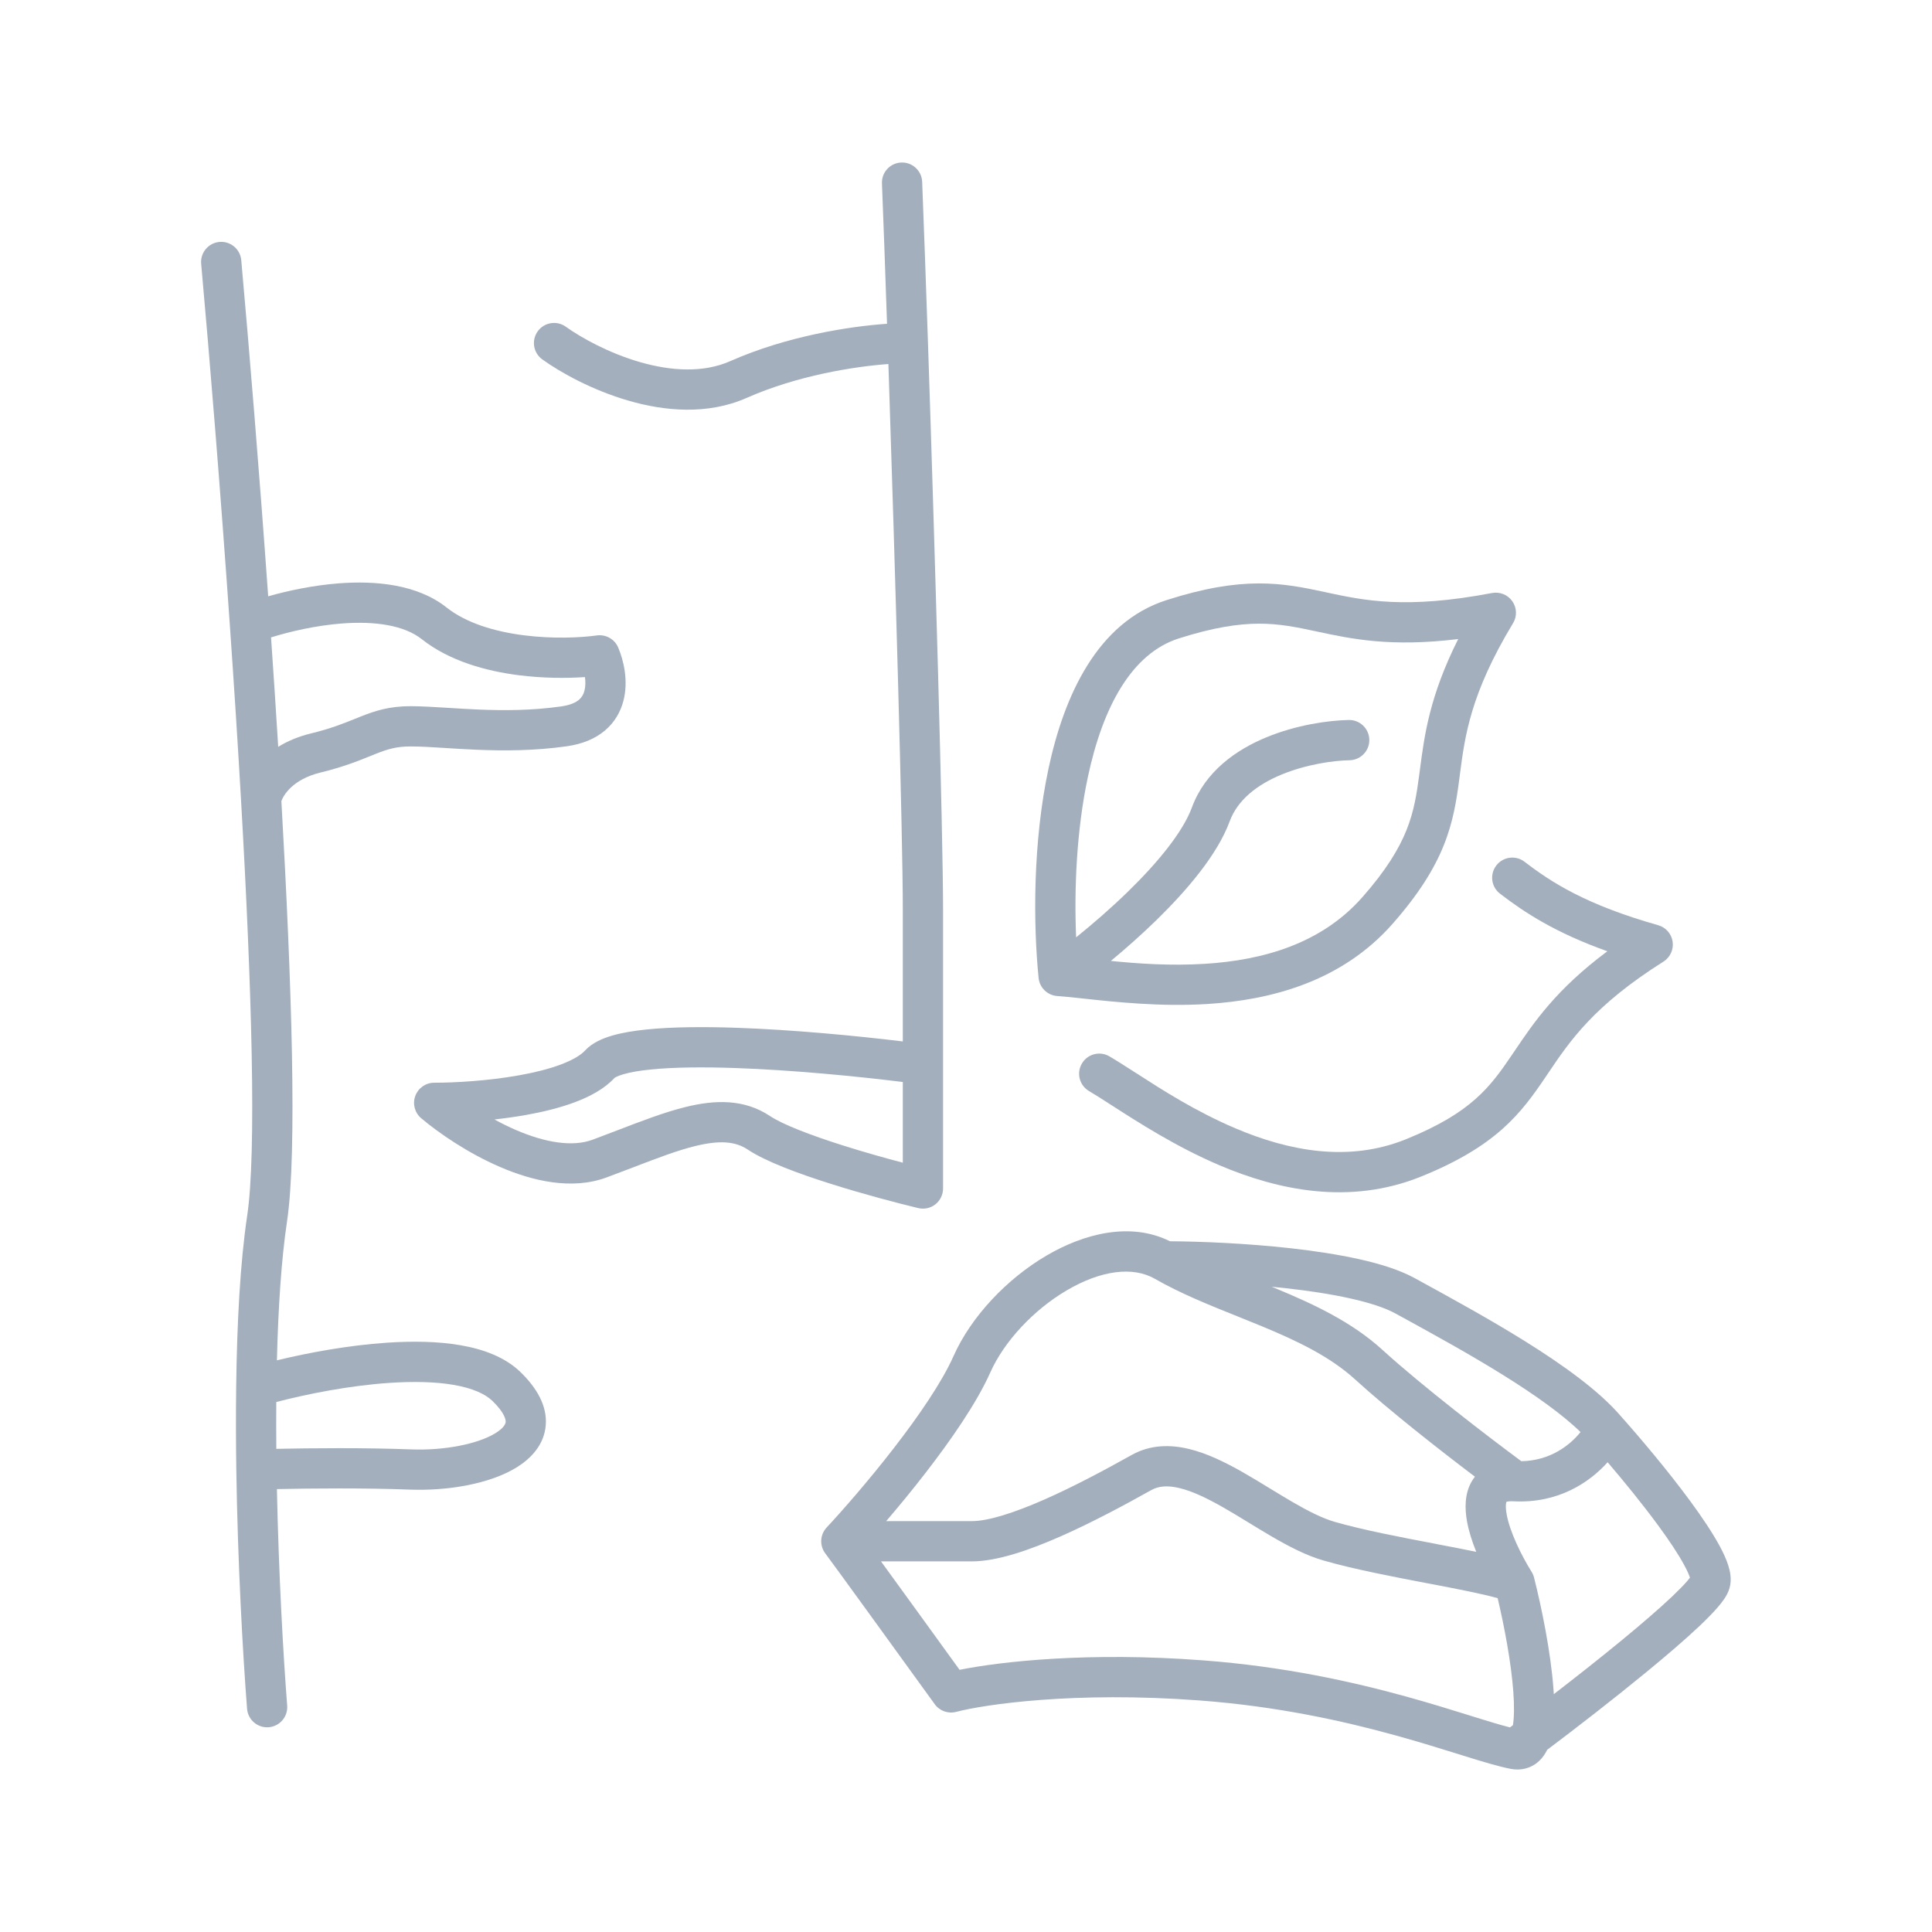
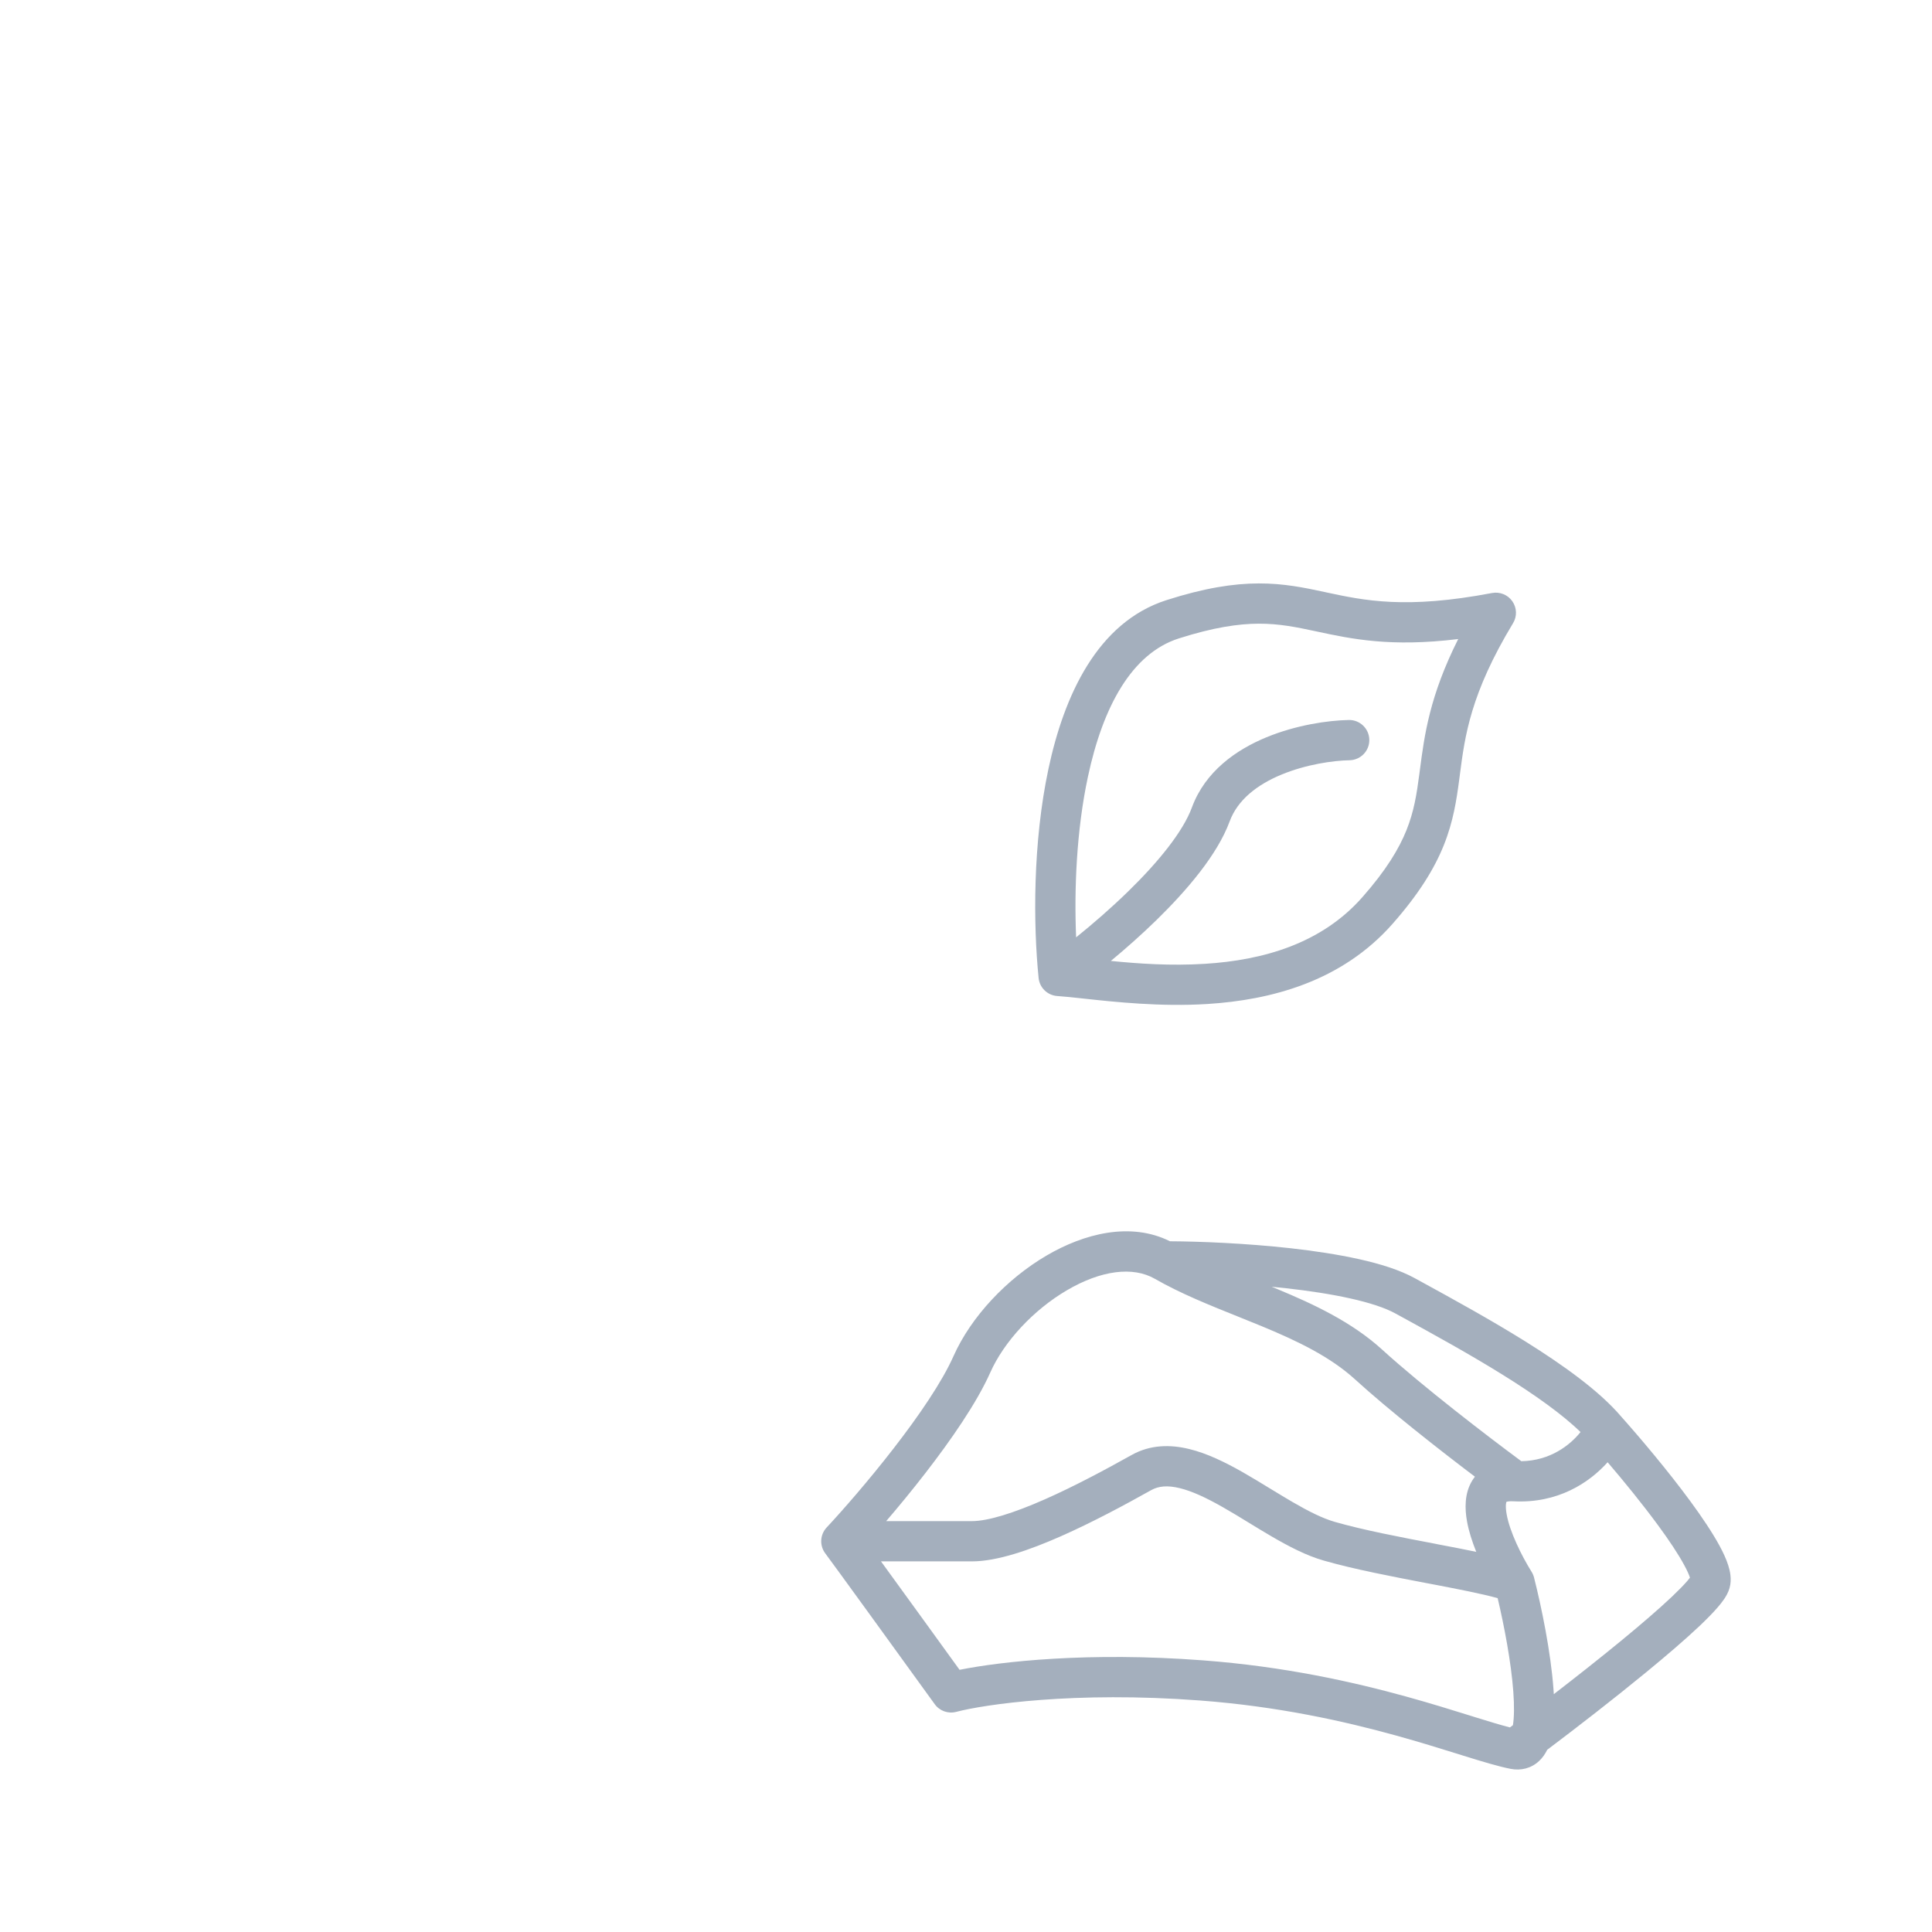
<svg xmlns="http://www.w3.org/2000/svg" width="48" height="48" viewBox="0 0 48 48" fill="none">
  <path fill-rule="evenodd" clip-rule="evenodd" d="M26.506 32.057C25.675 32.544 24.944 33.333 24.603 34.1C24.265 34.858 23.628 35.776 22.994 36.595C22.663 37.023 22.325 37.433 22.017 37.792H24.146C24.549 37.792 25.191 37.589 25.953 37.253C26.693 36.927 27.47 36.509 28.115 36.149C28.583 35.887 29.083 35.888 29.543 36C29.995 36.109 30.447 36.334 30.866 36.571C31.089 36.698 31.342 36.852 31.584 37C31.769 37.112 31.947 37.221 32.102 37.311C32.502 37.544 32.854 37.722 33.164 37.811C33.875 38.015 34.794 38.19 35.661 38.355L35.718 38.367C36.047 38.429 36.374 38.492 36.677 38.555C36.575 38.302 36.491 38.042 36.447 37.795C36.393 37.494 36.378 37.103 36.581 36.778C36.601 36.746 36.622 36.717 36.644 36.688C35.761 36.02 34.509 35.039 33.662 34.267C33.05 33.71 32.246 33.321 31.352 32.951C31.159 32.871 30.959 32.791 30.758 32.71C30.058 32.429 29.326 32.136 28.693 31.772C28.146 31.457 27.352 31.56 26.506 32.057ZM37.797 36.303C38.515 36.292 39.007 35.905 39.268 35.579C38.812 35.136 38.129 34.651 37.355 34.169C36.518 33.647 35.619 33.154 34.874 32.745C34.803 32.706 34.733 32.668 34.665 32.631C34.416 32.494 34.033 32.367 33.547 32.259C33.068 32.152 32.518 32.069 31.953 32.006C31.834 31.993 31.714 31.981 31.594 31.969C31.641 31.988 31.688 32.008 31.735 32.027C32.639 32.402 33.585 32.845 34.335 33.527C35.347 34.449 36.986 35.704 37.797 36.303ZM29.068 30.839C28.085 30.349 26.929 30.649 25.999 31.195C25.014 31.773 24.126 32.711 23.689 33.694C23.404 34.335 22.831 35.173 22.204 35.982C21.584 36.783 20.939 37.52 20.537 37.951C20.371 38.129 20.358 38.401 20.505 38.595C20.657 38.794 22.377 41.169 23.223 42.34C23.344 42.508 23.556 42.583 23.756 42.531C24.448 42.349 26.693 42.013 29.812 42.248C31.748 42.394 33.383 42.759 34.675 43.116C35.267 43.28 35.785 43.441 36.231 43.58C36.273 43.593 36.315 43.606 36.355 43.619C36.818 43.763 37.225 43.887 37.533 43.947C37.787 43.996 38.041 43.935 38.237 43.753C38.326 43.67 38.392 43.572 38.44 43.473C39.176 42.919 40.094 42.208 40.901 41.545C41.405 41.131 41.873 40.73 42.227 40.395C42.403 40.227 42.559 40.07 42.679 39.93C42.739 39.86 42.796 39.789 42.843 39.718C42.886 39.653 42.94 39.561 42.97 39.454C43.032 39.239 42.981 39.026 42.937 38.888C42.887 38.731 42.809 38.565 42.72 38.401C42.541 38.072 42.284 37.69 42.003 37.307C41.441 36.541 40.745 35.718 40.274 35.19C39.732 34.552 38.816 33.901 37.885 33.32C37.022 32.782 36.099 32.276 35.356 31.869C35.285 31.83 35.215 31.792 35.146 31.754C34.774 31.55 34.283 31.398 33.764 31.283C33.238 31.166 32.65 31.078 32.064 31.012C30.954 30.889 29.822 30.843 29.068 30.839ZM39.941 36.329C39.482 36.84 38.704 37.357 37.602 37.299C37.498 37.294 37.447 37.305 37.426 37.314C37.423 37.324 37.417 37.344 37.414 37.38C37.41 37.437 37.413 37.516 37.432 37.62C37.509 38.055 37.794 38.637 38.053 39.053C38.08 39.097 38.1 39.144 38.113 39.194C38.3 39.933 38.528 41.042 38.595 41.958C38.598 42.002 38.601 42.047 38.604 42.091C39.15 41.67 39.734 41.21 40.267 40.772C40.764 40.364 41.21 39.98 41.539 39.669C41.704 39.512 41.832 39.381 41.921 39.278C41.948 39.246 41.97 39.219 41.986 39.197L41.985 39.192C41.961 39.119 41.916 39.015 41.841 38.879C41.694 38.607 41.468 38.268 41.197 37.899C40.805 37.365 40.341 36.796 39.941 36.329ZM41.999 39.25L41.999 39.249ZM37.588 42.862C37.619 42.673 37.624 42.391 37.598 42.031C37.544 41.297 37.372 40.397 37.209 39.706C36.825 39.598 36.219 39.48 35.501 39.343L35.446 39.333C34.6 39.171 33.644 38.989 32.888 38.772C32.452 38.648 32.011 38.415 31.598 38.175C31.392 38.055 31.208 37.942 31.029 37.833C30.814 37.701 30.605 37.573 30.373 37.441C29.974 37.215 29.62 37.047 29.308 36.972C29.004 36.898 28.783 36.921 28.603 37.021C27.951 37.386 27.141 37.822 26.357 38.168C25.596 38.504 24.78 38.792 24.146 38.792H21.888C22.445 39.557 23.27 40.698 23.84 41.486C24.869 41.279 27.046 41.036 29.887 41.251C31.906 41.403 33.608 41.784 34.942 42.152C35.549 42.32 36.082 42.486 36.528 42.625C36.57 42.638 36.612 42.651 36.652 42.664C37.01 42.775 37.293 42.861 37.514 42.917C37.539 42.899 37.563 42.881 37.588 42.862ZM37.414 37.322C37.414 37.322 37.416 37.319 37.423 37.316C37.418 37.321 37.414 37.322 37.414 37.322Z" fill="#A4AFBD" />
-   <path fill-rule="evenodd" clip-rule="evenodd" d="M22.391 4.038C22.667 4.026 22.9 4.241 22.911 4.517C22.951 5.534 23.002 6.931 23.055 8.507C23.227 13.636 23.43 20.677 23.43 22.594V29.528C23.43 29.681 23.36 29.826 23.24 29.921C23.12 30.016 22.963 30.05 22.814 30.015C22.285 29.888 21.446 29.667 20.64 29.412C19.856 29.164 19.029 28.862 18.578 28.561C18.271 28.356 17.882 28.325 17.282 28.471C16.83 28.581 16.335 28.771 15.749 28.996C15.537 29.077 15.312 29.163 15.073 29.252C14.2 29.576 13.219 29.336 12.428 28.995C11.618 28.647 10.893 28.144 10.464 27.782C10.304 27.646 10.245 27.425 10.318 27.228C10.39 27.031 10.577 26.9 10.787 26.9C11.303 26.9 12.125 26.854 12.895 26.716C13.28 26.648 13.639 26.558 13.934 26.447C14.239 26.332 14.432 26.211 14.531 26.104C14.713 25.905 14.976 25.797 15.209 25.729C15.456 25.657 15.75 25.609 16.065 25.577C16.698 25.512 17.482 25.507 18.302 25.535C19.705 25.584 21.258 25.732 22.43 25.874V22.594C22.43 20.759 22.241 14.126 22.072 9.044C21.227 9.106 19.816 9.326 18.547 9.887C17.575 10.316 16.507 10.213 15.617 9.955C14.721 9.696 13.935 9.261 13.474 8.93C13.249 8.769 13.198 8.456 13.359 8.232C13.52 8.008 13.832 7.956 14.057 8.117C14.438 8.39 15.122 8.771 15.895 8.995C16.673 9.22 17.474 9.268 18.143 8.972C19.556 8.348 21.104 8.109 22.038 8.044C21.992 6.673 21.948 5.463 21.912 4.557C21.901 4.281 22.115 4.049 22.391 4.038ZM22.43 26.882C21.266 26.738 19.683 26.584 18.268 26.535C17.466 26.507 16.733 26.514 16.166 26.572C15.882 26.6 15.655 26.64 15.489 26.689C15.335 26.734 15.278 26.773 15.268 26.78C15.266 26.782 15.267 26.781 15.267 26.781C15.013 27.057 14.65 27.246 14.286 27.383C13.914 27.523 13.491 27.626 13.07 27.701C12.809 27.747 12.543 27.784 12.284 27.813C12.457 27.907 12.638 27.997 12.823 28.077C13.544 28.387 14.221 28.502 14.725 28.315C14.931 28.238 15.135 28.16 15.336 28.083C15.943 27.85 16.526 27.626 17.045 27.5C17.754 27.327 18.482 27.295 19.133 27.729C19.448 27.939 20.139 28.204 20.941 28.458C21.454 28.621 21.983 28.769 22.43 28.887V26.882ZM5.451 6.011C5.726 5.986 5.969 6.189 5.994 6.464C6.19 8.649 6.438 11.655 6.663 14.815C7.166 14.672 7.781 14.543 8.407 14.494C9.307 14.424 10.357 14.508 11.098 15.095C11.582 15.478 12.284 15.691 13.016 15.784C13.74 15.876 14.429 15.843 14.83 15.787C15.053 15.757 15.27 15.879 15.358 16.086C15.493 16.401 15.619 16.917 15.487 17.418C15.418 17.68 15.276 17.941 15.03 18.149C14.785 18.356 14.469 18.485 14.088 18.54C13.275 18.656 12.506 18.655 11.84 18.627C11.544 18.614 11.282 18.598 11.046 18.583C10.724 18.562 10.449 18.545 10.2 18.545C9.847 18.545 9.63 18.613 9.333 18.73C9.288 18.748 9.241 18.767 9.192 18.787C8.899 18.905 8.523 19.057 7.968 19.192C7.266 19.362 7.041 19.762 6.991 19.903C7.121 22.182 7.218 24.358 7.253 26.171C7.287 27.991 7.26 29.484 7.131 30.346C6.989 31.297 6.912 32.498 6.88 33.797C7.661 33.607 8.651 33.424 9.613 33.359C10.241 33.317 10.877 33.324 11.442 33.422C11.999 33.518 12.546 33.713 12.936 34.093C13.339 34.486 13.598 34.931 13.559 35.411C13.52 35.898 13.188 36.237 12.844 36.452C12.164 36.876 11.094 37.044 10.181 37.009C9.07 36.966 7.72 36.978 6.88 36.996C6.924 39.122 7.038 41.133 7.135 42.375C7.156 42.651 6.951 42.891 6.675 42.913C6.4 42.934 6.16 42.728 6.138 42.453C6.033 41.096 5.906 38.844 5.871 36.517C5.861 35.826 5.859 35.128 5.868 34.444C5.888 32.88 5.966 31.375 6.142 30.198C6.257 29.43 6.288 28.018 6.253 26.19C6.218 24.375 6.121 22.185 5.989 19.885C5.907 18.451 5.811 16.975 5.71 15.522C5.475 12.139 5.207 8.879 4.998 6.554C4.973 6.279 5.176 6.036 5.451 6.011ZM6.865 35.996C7.719 35.978 9.085 35.966 10.219 36.01C11.037 36.041 11.876 35.877 12.315 35.603C12.529 35.47 12.559 35.369 12.563 35.329C12.566 35.282 12.55 35.113 12.238 34.809C12.055 34.631 11.738 34.488 11.271 34.407C10.813 34.328 10.264 34.318 9.68 34.357C8.679 34.424 7.63 34.633 6.864 34.833C6.861 35.218 6.862 35.607 6.865 35.996ZM6.912 18.555C7.137 18.416 7.409 18.298 7.733 18.22C8.212 18.104 8.523 17.978 8.812 17.862C8.864 17.841 8.915 17.82 8.966 17.8C9.321 17.66 9.671 17.545 10.2 17.545C10.47 17.545 10.806 17.566 11.163 17.588C11.398 17.603 11.642 17.618 11.882 17.628C12.519 17.655 13.219 17.654 13.947 17.55C14.184 17.516 14.313 17.446 14.384 17.386C14.453 17.327 14.496 17.255 14.52 17.163C14.547 17.06 14.549 16.941 14.533 16.822C14.076 16.853 13.494 16.852 12.89 16.776C12.08 16.673 11.168 16.426 10.477 15.879C10.043 15.536 9.321 15.426 8.485 15.491C7.846 15.541 7.211 15.688 6.734 15.836C6.797 16.741 6.856 17.652 6.912 18.555Z" fill="#A4AFBD" />
  <path fill-rule="evenodd" clip-rule="evenodd" d="M31.274 15.495C30.768 15.497 30.151 15.586 29.286 15.862C28.123 16.234 27.402 17.547 27.028 19.304C26.742 20.642 26.686 22.113 26.736 23.288C27.141 22.962 27.6 22.566 28.035 22.141C28.779 21.415 29.391 20.663 29.613 20.06C29.945 19.159 30.72 18.625 31.461 18.319C32.206 18.011 32.997 17.898 33.51 17.888C33.786 17.882 34.015 18.102 34.02 18.378C34.026 18.654 33.806 18.882 33.53 18.888C33.117 18.896 32.453 18.991 31.842 19.243C31.227 19.497 30.747 19.876 30.551 20.406C30.246 21.235 29.488 22.12 28.734 22.857C28.357 23.225 27.965 23.571 27.599 23.874C28.281 23.942 29.081 23.999 29.934 23.946C31.38 23.856 32.83 23.447 33.848 22.29C34.443 21.615 34.758 21.086 34.944 20.624C35.13 20.159 35.197 19.736 35.263 19.233C35.268 19.195 35.273 19.157 35.278 19.119C35.389 18.271 35.516 17.295 36.229 15.877C34.547 16.082 33.577 15.874 32.718 15.69L32.695 15.685C32.2 15.579 31.782 15.494 31.274 15.495ZM32.953 14.718C33.892 14.919 34.927 15.141 37.07 14.733C37.264 14.697 37.462 14.777 37.574 14.939C37.687 15.101 37.694 15.314 37.591 15.483C36.532 17.236 36.395 18.284 36.271 19.239C36.265 19.28 36.26 19.322 36.255 19.363C36.187 19.876 36.108 20.407 35.872 20.996C35.635 21.587 35.25 22.211 34.599 22.951C33.33 24.393 31.566 24.846 29.997 24.944C28.832 25.017 27.691 24.893 26.91 24.808C26.654 24.78 26.436 24.757 26.269 24.746C26.025 24.73 25.828 24.54 25.804 24.297C25.671 22.978 25.656 20.939 26.05 19.095C26.434 17.294 27.258 15.461 28.981 14.91C29.921 14.609 30.641 14.497 31.27 14.495C31.897 14.493 32.41 14.601 32.904 14.707C32.92 14.711 32.936 14.714 32.953 14.718Z" fill="#A4AFBD" />
-   <path fill-rule="evenodd" clip-rule="evenodd" d="M37.176 21.502C37.344 21.283 37.658 21.242 37.877 21.41C38.543 21.922 39.404 22.479 41.198 22.987C41.387 23.041 41.528 23.201 41.556 23.396C41.584 23.592 41.495 23.785 41.328 23.891C39.596 24.984 39.005 25.86 38.467 26.658C38.443 26.693 38.42 26.728 38.396 26.763C38.106 27.191 37.799 27.63 37.324 28.052C36.847 28.474 36.223 28.86 35.31 29.23C33.53 29.951 31.75 29.568 30.303 28.953C29.228 28.497 28.264 27.876 27.604 27.451C27.386 27.311 27.202 27.192 27.058 27.108C26.819 26.968 26.739 26.662 26.879 26.424C27.018 26.185 27.325 26.105 27.563 26.245C27.755 26.358 27.974 26.498 28.218 26.655C28.872 27.077 29.707 27.614 30.694 28.033C32.027 28.599 33.506 28.882 34.934 28.303C35.768 27.965 36.288 27.634 36.66 27.303C37.035 26.971 37.283 26.623 37.568 26.202C37.589 26.171 37.611 26.139 37.632 26.108C38.111 25.398 38.662 24.582 39.934 23.634C38.642 23.172 37.884 22.677 37.267 22.203C37.048 22.035 37.007 21.721 37.176 21.502Z" fill="#A4AFBD" />
</svg>